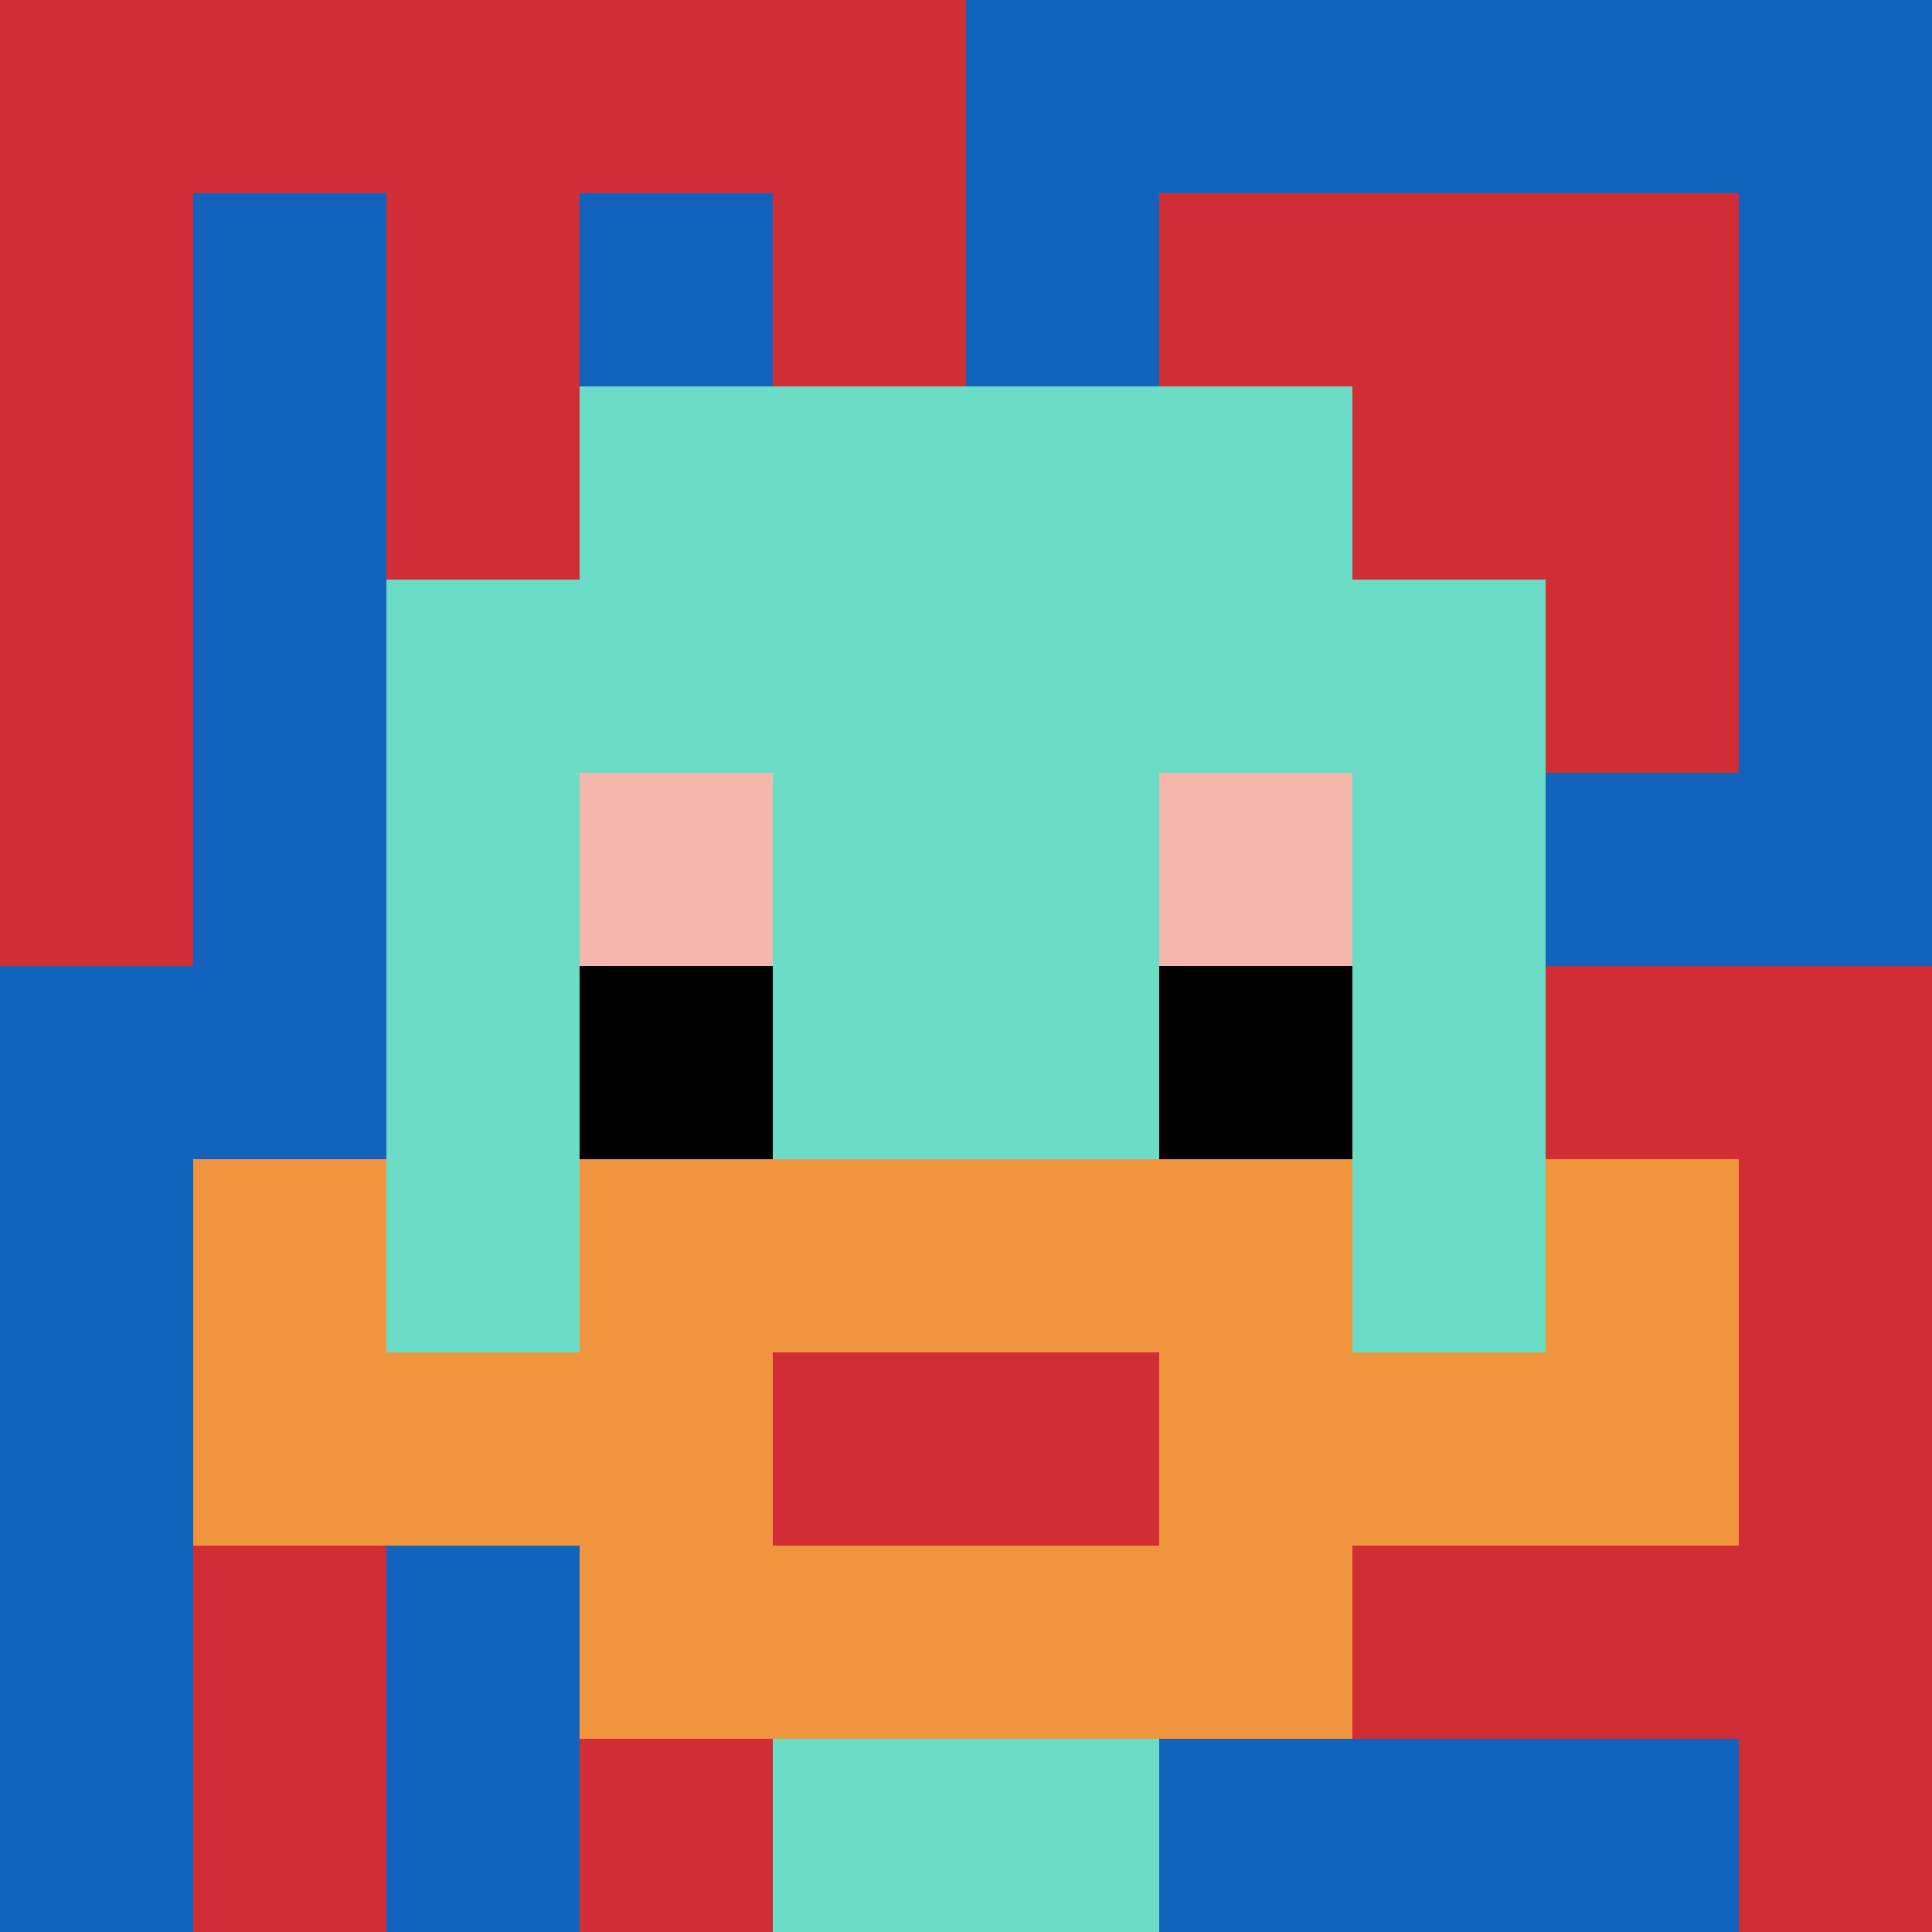
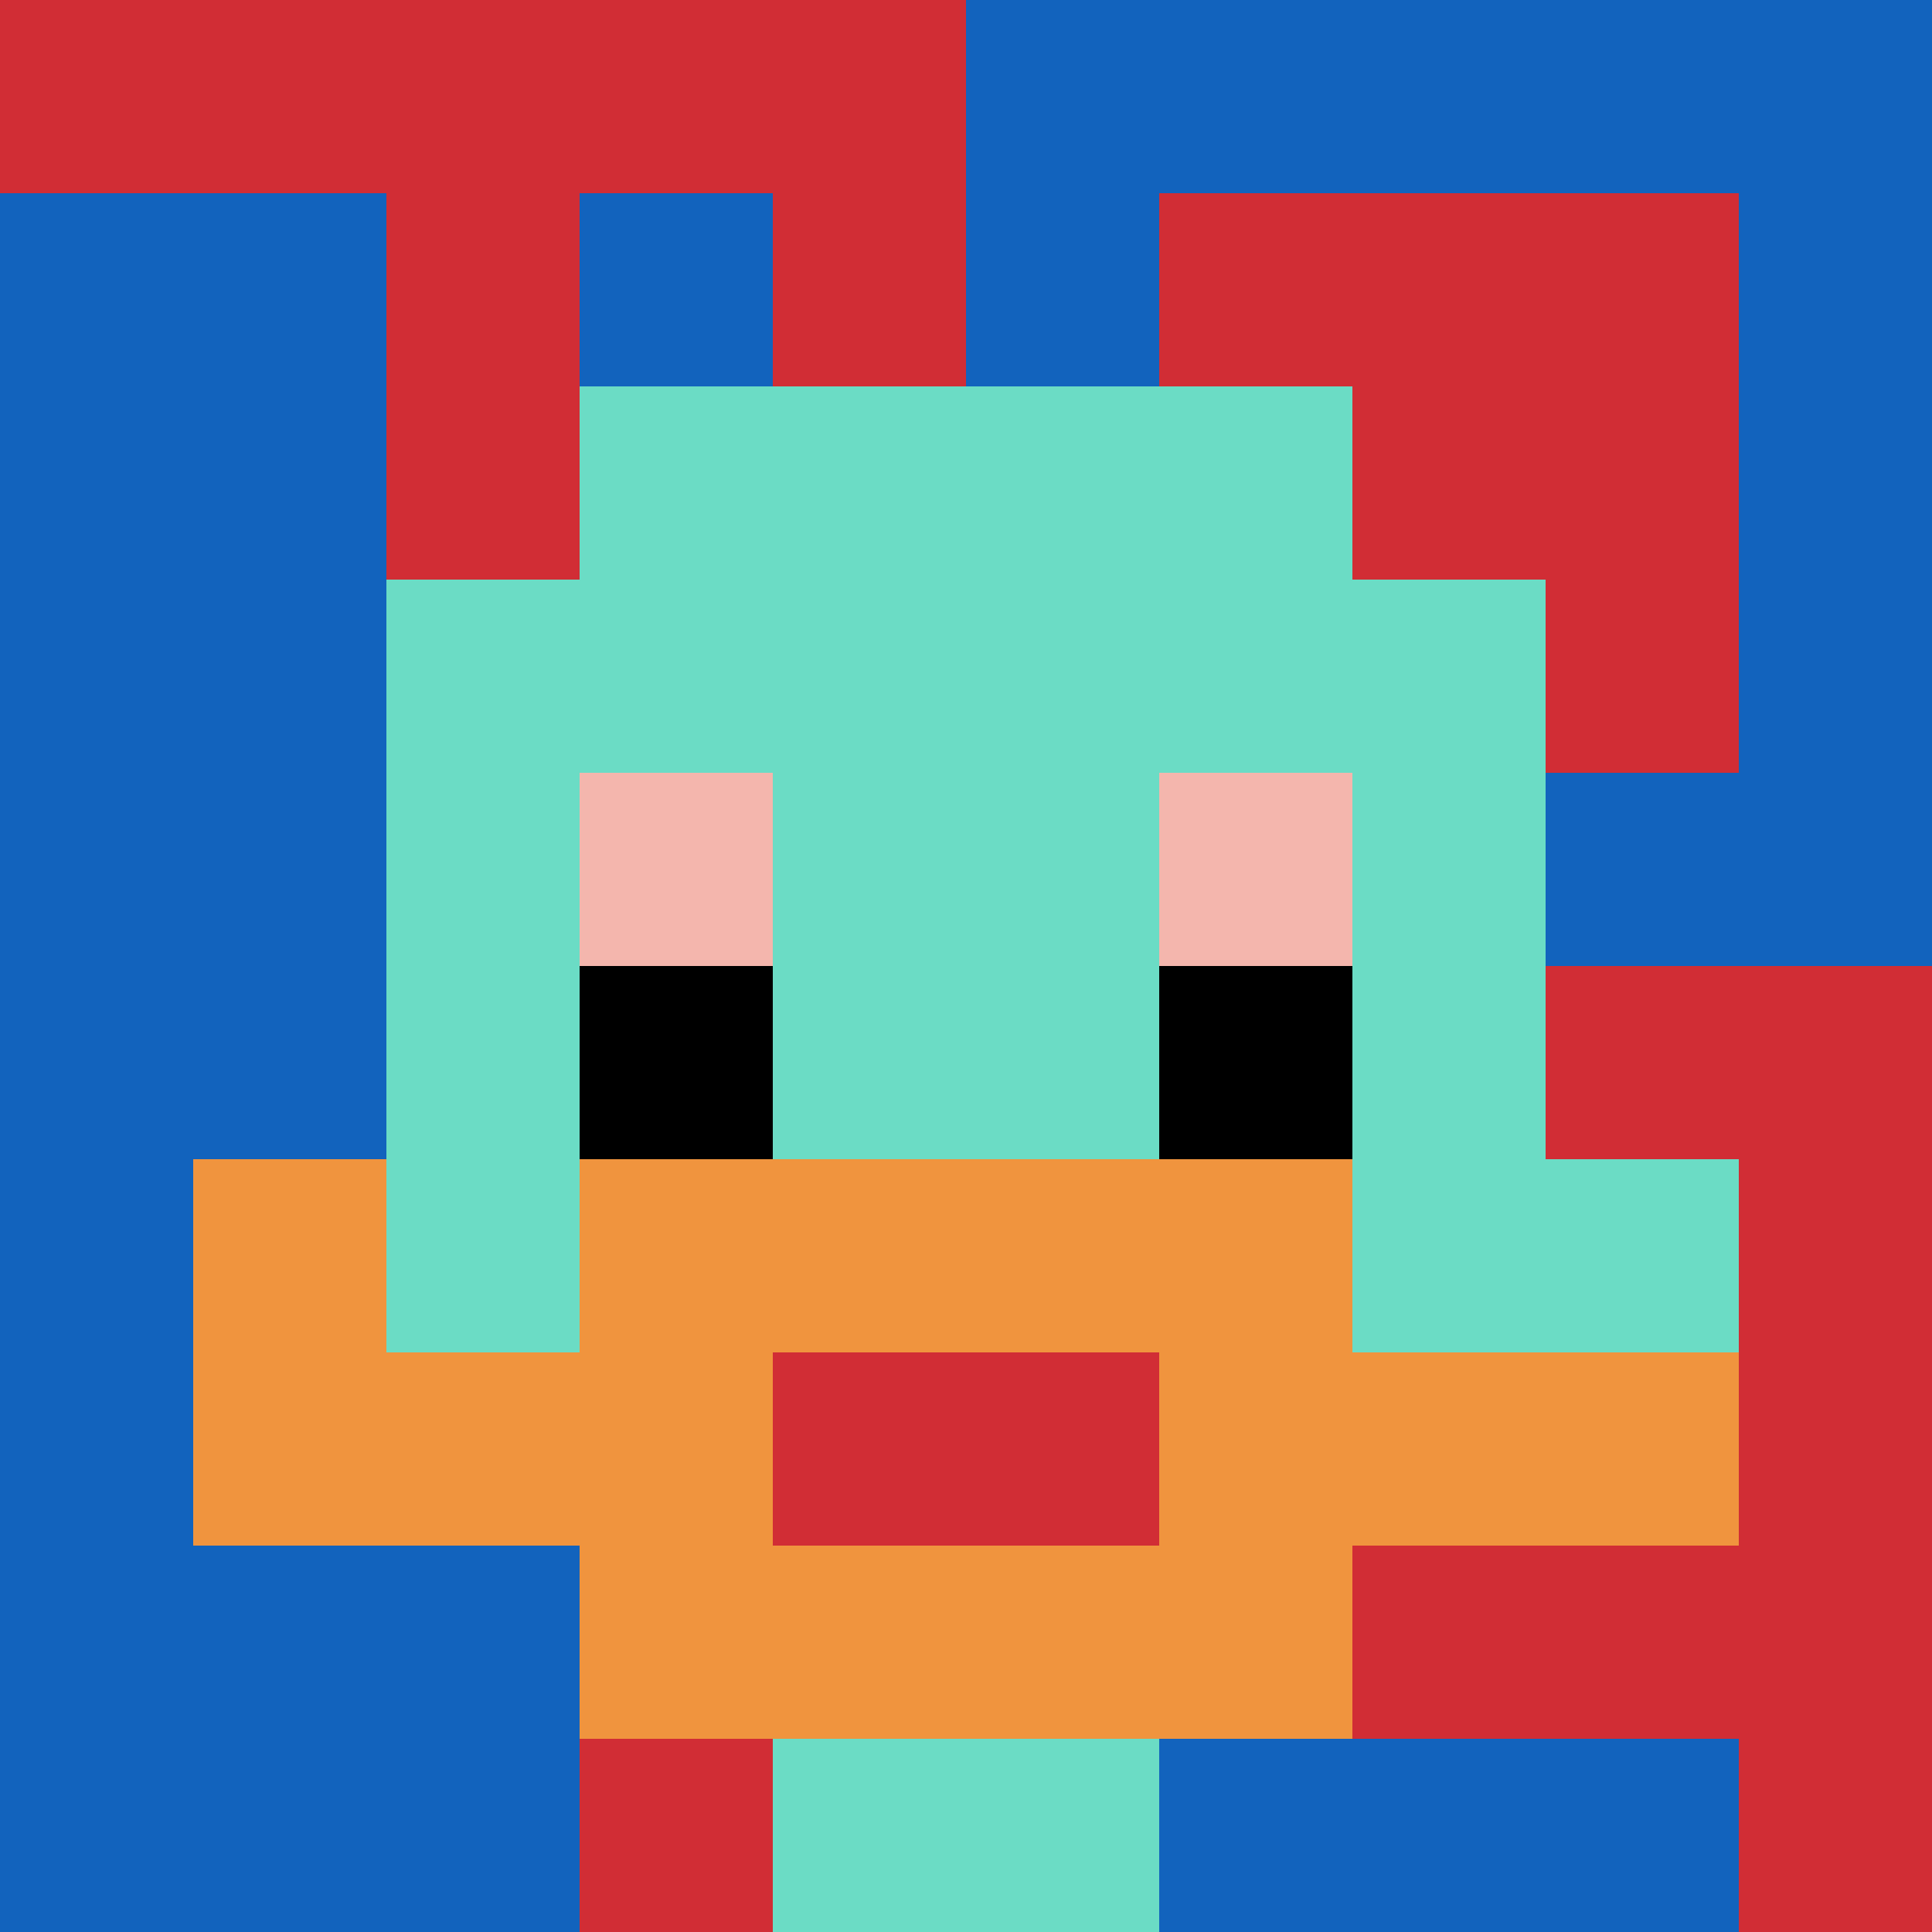
<svg xmlns="http://www.w3.org/2000/svg" version="1.1" width="1265" height="1265">
  <title>'goose-pfp-480783' by Dmitri Cherniak</title>
  <desc>seed=480783
backgroundColor=#ffffff
padding=20
innerPadding=0
timeout=500
dimension=1
border=false
Save=function(){return n.handleSave()}
frame=485

Rendered at Sun Sep 08 2024 13:42:41 GMT+0800 (中国标准时间)
Generated in &lt;1ms
</desc>
  <defs />
  <rect width="100%" height="100%" fill="#ffffff" />
  <g>
    <g id="0-0">
      <rect x="0" y="0" height="1265" width="1265" fill="#1263BD" />
      <g>
        <rect id="0-0-0-0-5-1" x="0" y="0" width="632.5" height="126.5" fill="#D12D35" />
-         <rect id="0-0-0-0-1-5" x="0" y="0" width="126.5" height="632.5" fill="#D12D35" />
        <rect id="0-0-2-0-1-5" x="253" y="0" width="126.5" height="632.5" fill="#D12D35" />
        <rect id="0-0-4-0-1-5" x="506" y="0" width="126.5" height="632.5" fill="#D12D35" />
        <rect id="0-0-6-1-3-3" x="759" y="126.5" width="379.5" height="379.5" fill="#D12D35" />
-         <rect id="0-0-1-6-1-4" x="126.5" y="759" width="126.5" height="506" fill="#D12D35" />
        <rect id="0-0-3-6-1-4" x="379.5" y="759" width="126.5" height="506" fill="#D12D35" />
        <rect id="0-0-5-5-5-1" x="632.5" y="632.5" width="632.5" height="126.5" fill="#D12D35" />
        <rect id="0-0-5-8-5-1" x="632.5" y="1012" width="632.5" height="126.5" fill="#D12D35" />
-         <rect id="0-0-5-5-1-5" x="632.5" y="632.5" width="126.5" height="632.5" fill="#D12D35" />
        <rect id="0-0-9-5-1-5" x="1138.5" y="632.5" width="126.5" height="632.5" fill="#D12D35" />
      </g>
      <g>
        <rect id="0-0-3-2-4-7" x="379.5" y="253" width="506" height="885.5" fill="#6BDCC5" />
        <rect id="0-0-2-3-6-5" x="253" y="379.5" width="759" height="632.5" fill="#6BDCC5" />
        <rect id="0-0-4-8-2-2" x="506" y="1012" width="253" height="253" fill="#6BDCC5" />
        <rect id="0-0-1-6-8-1" x="126.5" y="759" width="1012" height="126.5" fill="#6BDCC5" />
        <rect id="0-0-1-7-8-1" x="126.5" y="885.5" width="1012" height="126.5" fill="#F0943E" />
        <rect id="0-0-3-6-4-3" x="379.5" y="759" width="506" height="379.5" fill="#F0943E" />
        <rect id="0-0-4-7-2-1" x="506" y="885.5" width="253" height="126.5" fill="#D12D35" />
        <rect id="0-0-1-6-1-2" x="126.5" y="759" width="126.5" height="253" fill="#F0943E" />
-         <rect id="0-0-8-6-1-2" x="1012" y="759" width="126.5" height="253" fill="#F0943E" />
        <rect id="0-0-3-4-1-1" x="379.5" y="506" width="126.5" height="126.5" fill="#F4B6AD" />
        <rect id="0-0-6-4-1-1" x="759" y="506" width="126.5" height="126.5" fill="#F4B6AD" />
        <rect id="0-0-3-5-1-1" x="379.5" y="632.5" width="126.5" height="126.5" fill="#000000" />
        <rect id="0-0-6-5-1-1" x="759" y="632.5" width="126.5" height="126.5" fill="#000000" />
      </g>
-       <rect x="0" y="0" stroke="white" stroke-width="0" height="1265" width="1265" fill="none" />
    </g>
  </g>
</svg>